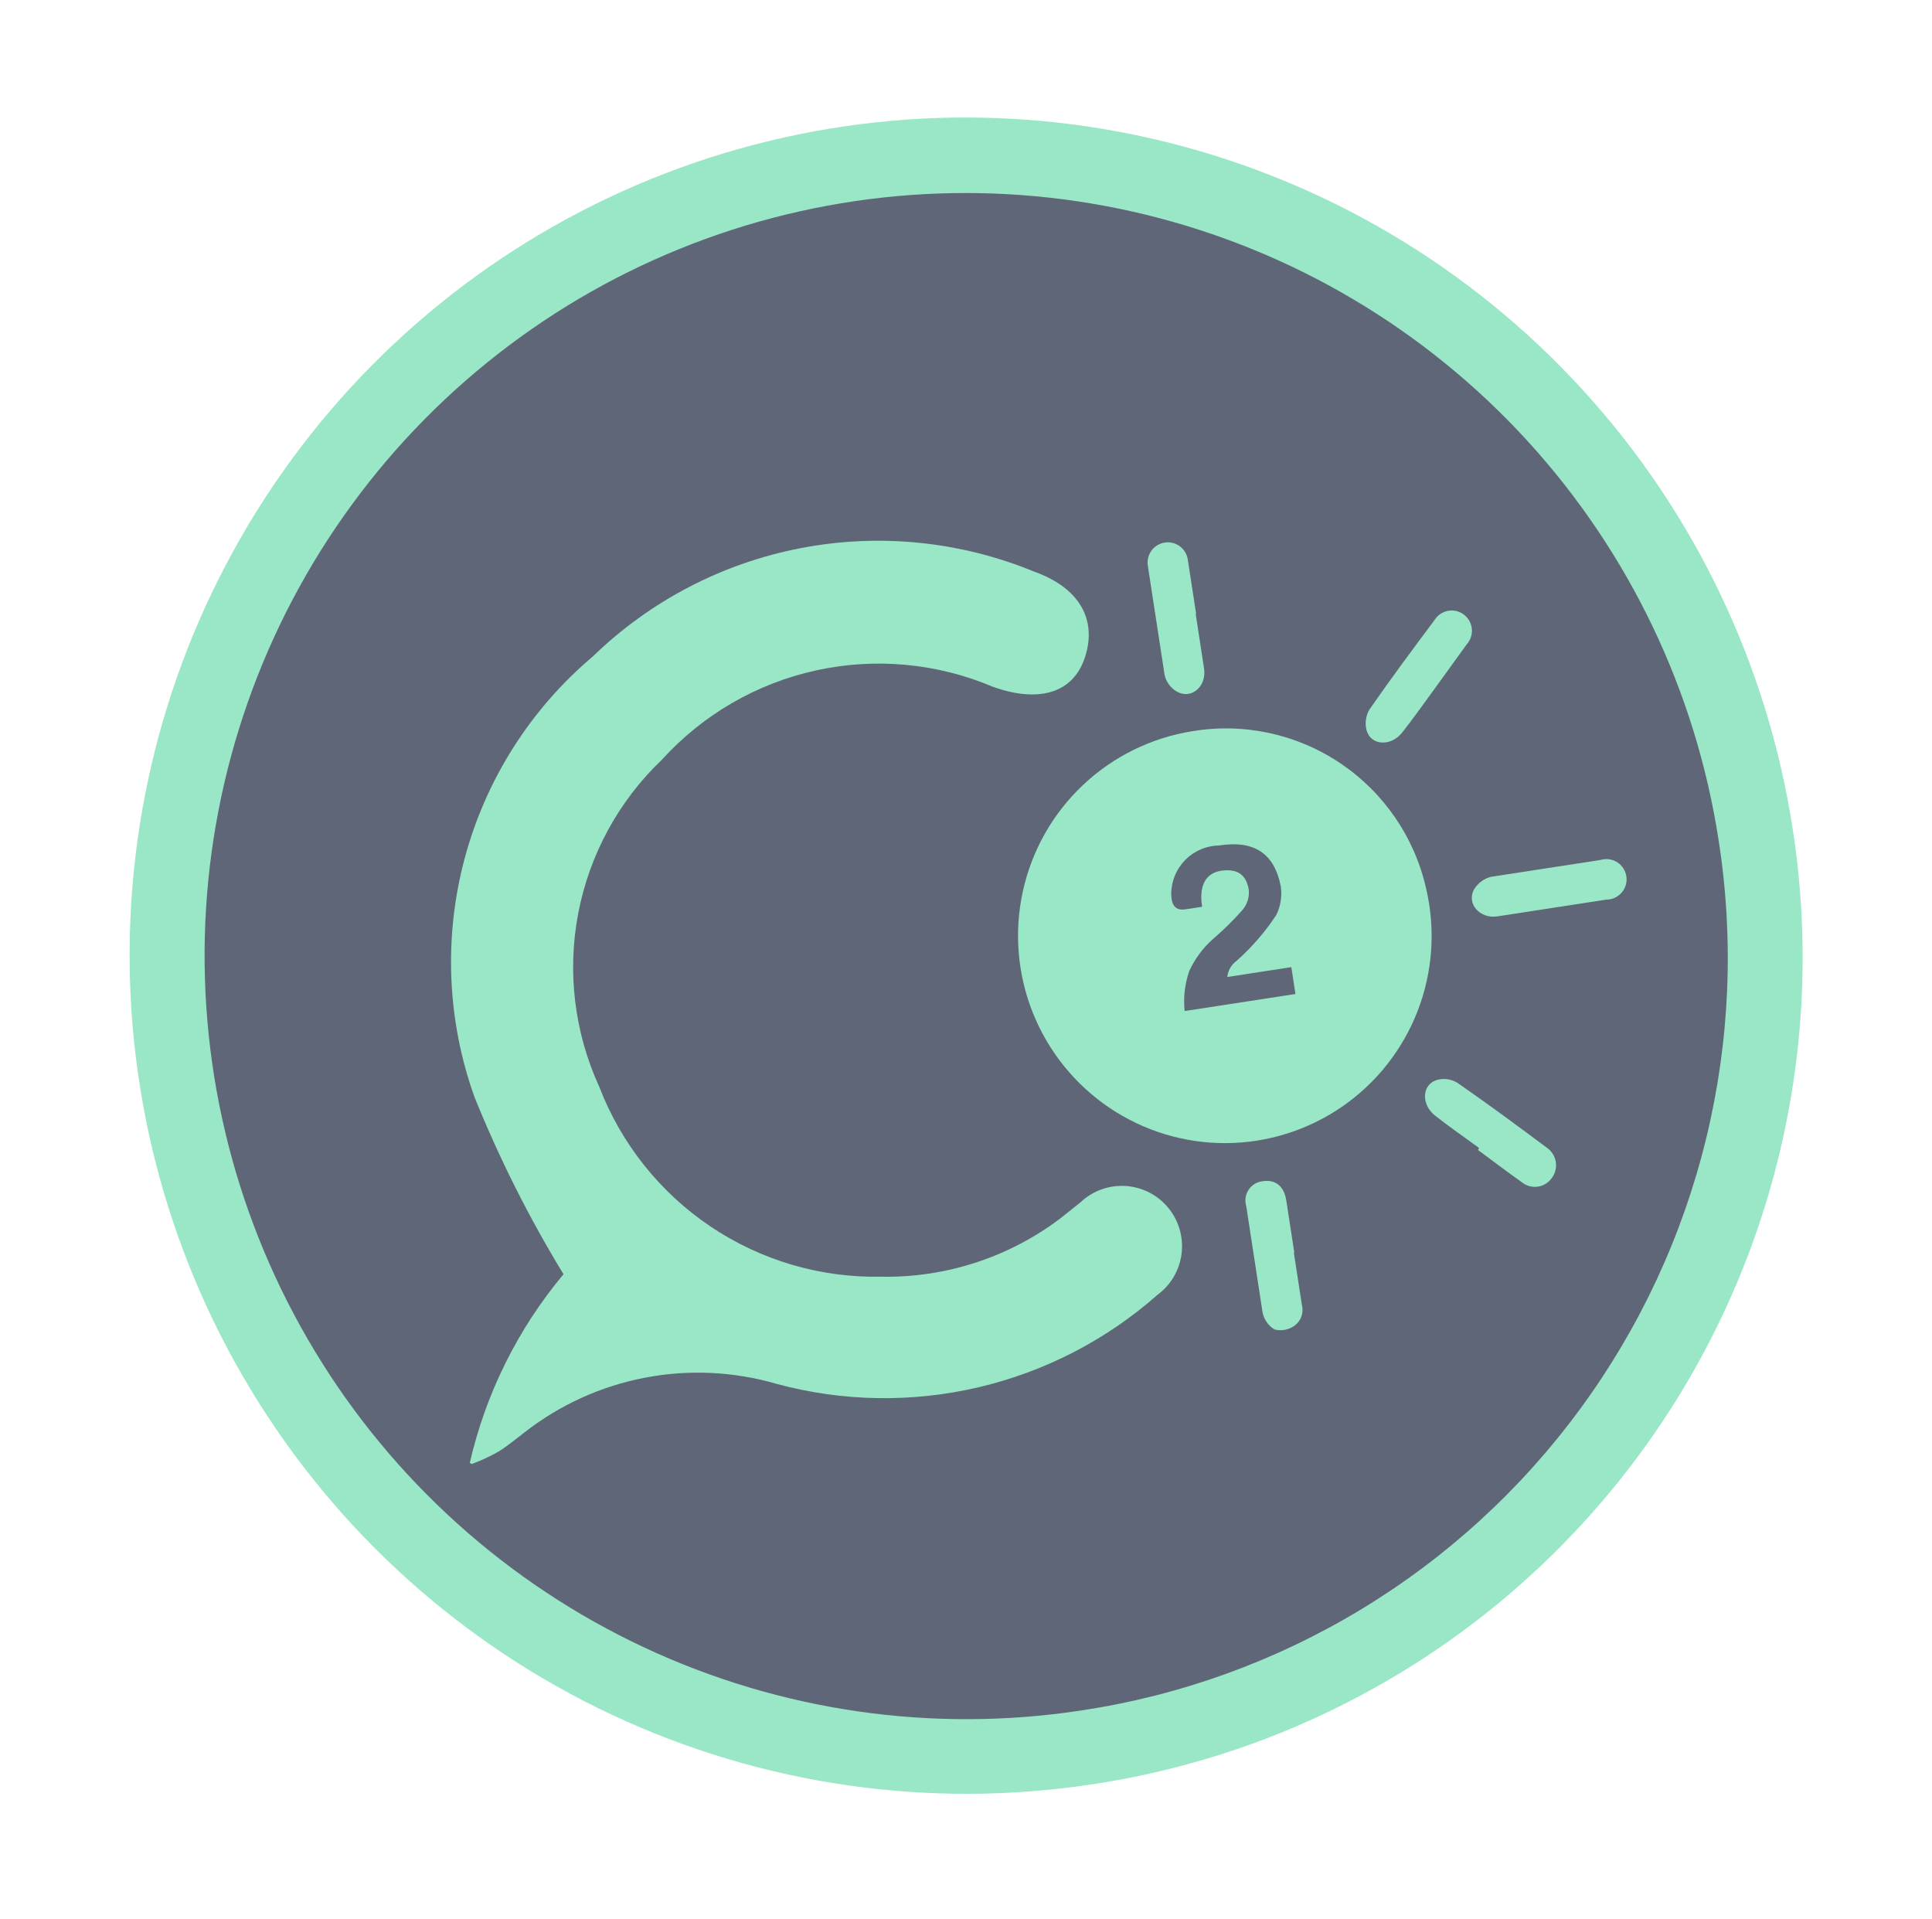
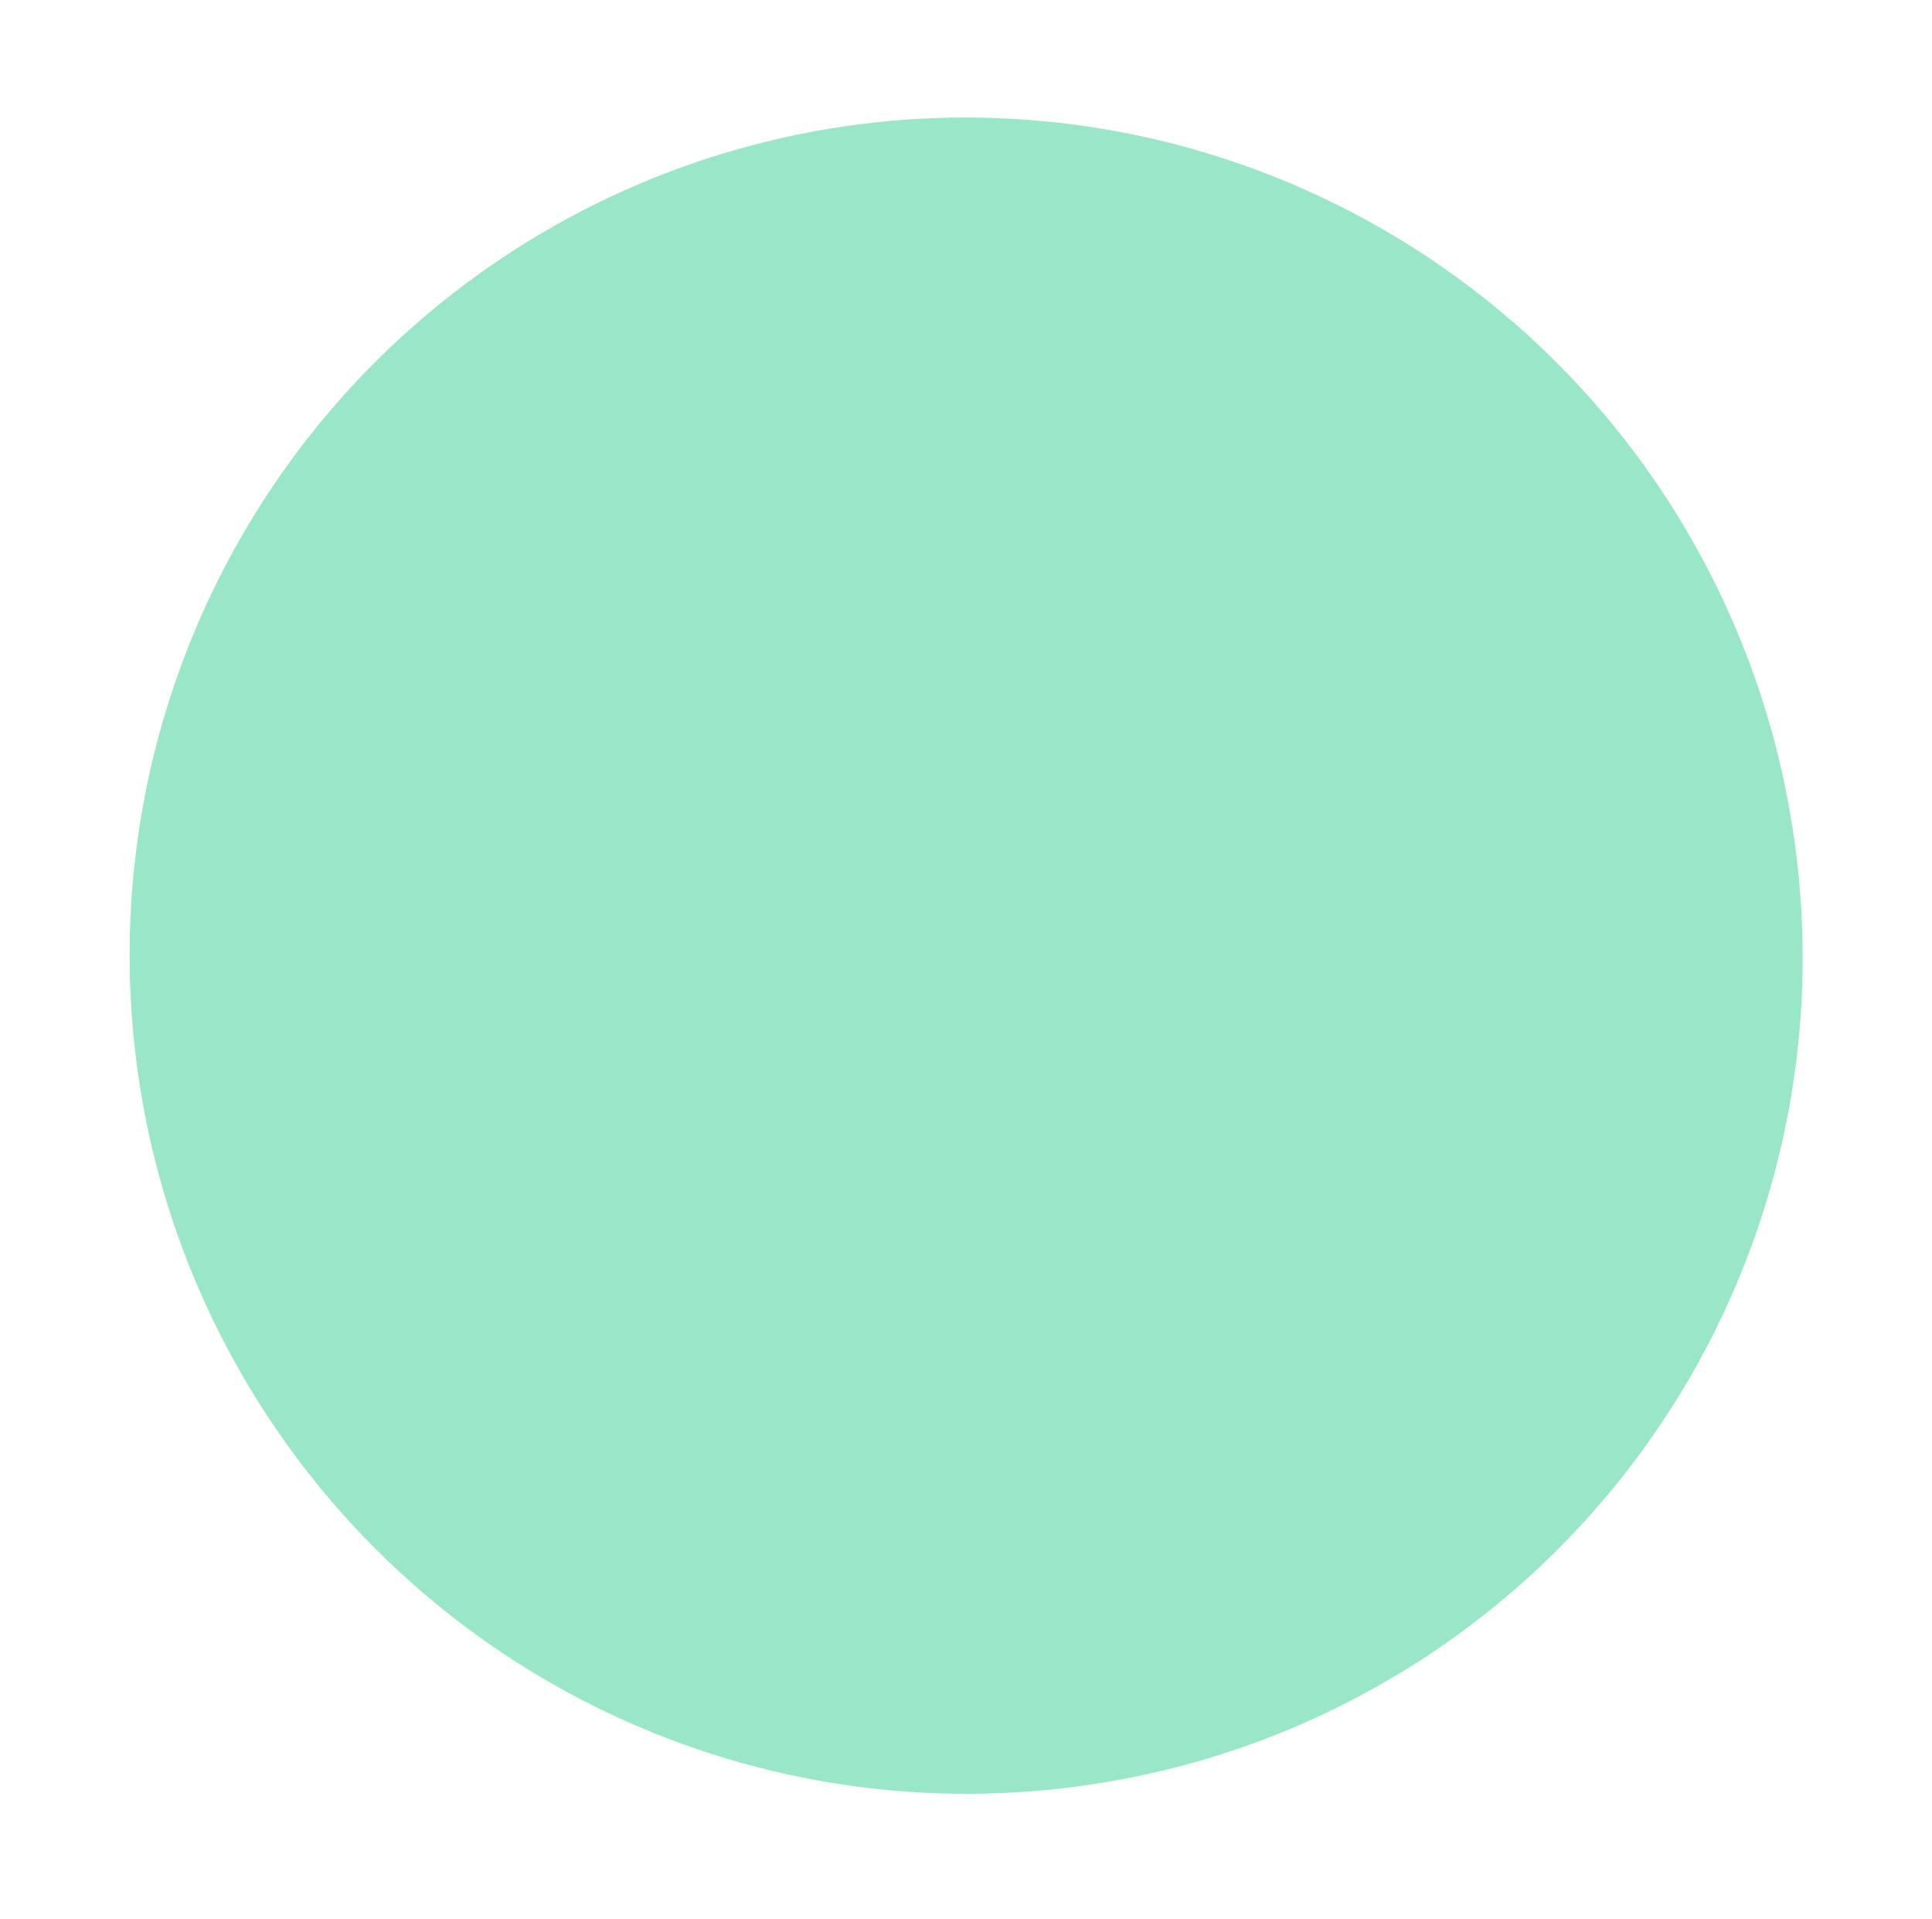
<svg xmlns="http://www.w3.org/2000/svg" width="149" height="148" viewBox="0 0 149 148" fill="none">
  <g opacity="0.75">
    <path fill-rule="evenodd" clip-rule="evenodd" d="M138.257 63.934C136.322 51.298 130.691 39.517 122.076 30.083C113.461 20.648 102.25 13.984 89.859 10.932C77.469 7.88 64.456 8.578 52.465 12.937C40.475 17.296 30.047 25.121 22.499 35.422C14.95 45.723 10.622 58.038 10.059 70.808C9.497 83.579 12.727 96.233 19.341 107.168C25.954 118.104 35.654 126.832 47.214 132.247C58.774 137.662 71.674 139.522 84.284 137.591C92.665 136.326 100.713 133.415 107.966 129.025C115.219 124.635 121.534 118.852 126.549 112.008C131.564 105.164 135.18 97.394 137.189 89.144C139.198 80.895 139.561 72.327 138.257 63.934Z" fill="#77DFB3" />
-     <path fill-rule="evenodd" clip-rule="evenodd" d="M132.546 64.811C130.778 53.308 125.647 42.587 117.801 34.002C109.954 25.418 99.746 19.355 88.465 16.581C77.185 13.808 65.339 14.447 54.425 18.419C43.512 22.391 34.021 29.517 27.152 38.896C20.283 48.275 16.345 59.485 15.835 71.111C15.325 82.737 18.267 94.255 24.288 104.209C30.309 114.164 39.14 122.108 49.663 127.037C60.187 131.967 71.93 133.66 83.409 131.902C91.043 130.753 98.374 128.103 104.98 124.104C111.587 120.105 117.338 114.837 121.905 108.602C126.471 102.367 129.762 95.289 131.588 87.773C133.414 80.258 133.74 72.454 132.546 64.811Z" fill="#2A3349" />
-     <path fill-rule="evenodd" clip-rule="evenodd" d="M36.23 112.815C37.46 107.461 39.938 102.475 43.459 98.265C40.8 93.902 38.502 89.328 36.589 84.589C34.472 78.67 34.211 72.245 35.842 66.175C37.473 60.106 40.916 54.682 45.712 50.632C50.13 46.342 55.702 43.437 61.745 42.272C67.788 41.107 74.039 41.733 79.735 44.073C83.262 45.328 84.607 47.78 83.686 50.653C82.765 53.525 80.036 54.196 76.584 52.966C72.271 51.138 67.499 50.696 62.926 51.701C58.354 52.706 54.206 55.109 51.056 58.578C47.722 61.753 45.463 65.895 44.596 70.423C43.729 74.951 44.299 79.638 46.224 83.827C47.908 88.204 50.896 91.956 54.782 94.573C58.668 97.19 63.263 98.546 67.942 98.455C72.953 98.552 77.849 96.951 81.837 93.912L83.338 92.711C83.799 92.277 84.344 91.942 84.939 91.726C85.534 91.511 86.167 91.42 86.799 91.458C87.431 91.497 88.048 91.665 88.613 91.951C89.178 92.238 89.678 92.637 90.084 93.124C90.489 93.612 90.791 94.177 90.971 94.785C91.15 95.393 91.204 96.032 91.128 96.662C91.052 97.291 90.849 97.899 90.53 98.446C90.212 98.994 89.784 99.471 89.275 99.847C85.33 103.33 80.587 105.781 75.466 106.982C70.346 108.183 65.008 108.096 59.927 106.729C56.612 105.759 53.114 105.593 49.722 106.246C46.331 106.898 43.144 108.35 40.425 110.481C39.783 110.975 39.148 111.504 38.461 111.933C37.797 112.311 37.103 112.634 36.386 112.899" fill="#77DFB3" />
-     <path fill-rule="evenodd" clip-rule="evenodd" d="M91.954 56.389C88.792 56.892 85.854 58.337 83.524 60.536C81.193 62.735 79.578 65.587 78.888 68.72C78.198 71.853 78.465 75.122 79.655 78.102C80.845 81.082 82.902 83.634 85.559 85.427C88.216 87.22 91.35 88.17 94.552 88.154C97.754 88.138 100.877 87.156 103.513 85.337C106.15 83.518 108.178 80.945 109.335 77.953C110.491 74.962 110.721 71.69 109.996 68.564C109.113 64.608 106.75 61.141 103.394 58.876C100.038 56.611 95.943 55.721 91.954 56.389ZM99.591 74.583L99.909 76.654L91.362 77.968C91.253 76.93 91.373 75.881 91.715 74.895C92.151 73.931 92.789 73.073 93.587 72.38C94.384 71.695 95.133 70.956 95.829 70.167C96.182 69.746 96.356 69.203 96.313 68.655C96.141 67.532 95.518 66.981 94.252 67.139C92.985 67.298 92.455 68.278 92.708 69.928L91.447 70.122C90.677 70.24 90.332 69.862 90.326 68.892C90.343 67.916 90.739 66.984 91.429 66.295C92.119 65.606 93.05 65.212 94.025 65.198C96.722 64.783 98.277 65.802 98.776 68.348C98.886 69.102 98.766 69.872 98.434 70.557C97.577 71.859 96.553 73.043 95.39 74.079C95.184 74.225 95.012 74.413 94.885 74.631C94.758 74.849 94.678 75.091 94.652 75.342L99.591 74.583Z" fill="#77DFB3" />
-     <path fill-rule="evenodd" clip-rule="evenodd" d="M92.217 47.366C92.433 48.77 92.643 50.139 92.859 51.543C93.075 52.947 91.868 53.959 90.768 53.337C90.534 53.203 90.329 53.023 90.166 52.807C90.003 52.591 89.886 52.344 89.822 52.081C89.385 49.238 88.954 46.43 88.522 43.622C88.459 43.212 88.561 42.794 88.805 42.46C89.05 42.126 89.417 41.903 89.826 41.84C90.234 41.777 90.651 41.88 90.985 42.125C91.319 42.37 91.541 42.738 91.604 43.148C91.815 44.517 92.031 45.921 92.246 47.325" fill="#77DFB3" />
    <path fill-rule="evenodd" clip-rule="evenodd" d="M110.635 53.123C109.805 54.257 109.011 55.385 108.14 56.489C107.27 57.593 105.715 57.508 105.387 56.301C105.254 55.766 105.334 55.2 105.61 54.722C107.224 52.39 108.948 50.077 110.642 47.804C110.758 47.622 110.91 47.465 111.089 47.345C111.268 47.224 111.47 47.142 111.682 47.104C111.895 47.066 112.113 47.072 112.322 47.122C112.532 47.173 112.729 47.267 112.901 47.397C113.073 47.528 113.216 47.693 113.321 47.882C113.426 48.071 113.491 48.279 113.512 48.495C113.532 48.71 113.508 48.927 113.44 49.132C113.372 49.338 113.263 49.527 113.119 49.687L110.635 53.123Z" fill="#77DFB3" />
    <path fill-rule="evenodd" clip-rule="evenodd" d="M119.651 70.026L115.483 70.667C114.117 70.877 113.071 69.672 113.691 68.571C113.982 68.1 114.443 67.759 114.979 67.618C117.781 67.188 120.583 66.757 123.42 66.321C123.635 66.254 123.861 66.234 124.084 66.262C124.307 66.291 124.521 66.367 124.711 66.487C124.902 66.606 125.065 66.765 125.188 66.953C125.312 67.141 125.394 67.353 125.428 67.576C125.462 67.798 125.448 68.025 125.386 68.242C125.325 68.458 125.217 68.658 125.071 68.829C124.925 69 124.744 69.137 124.54 69.232C124.336 69.326 124.114 69.375 123.89 69.375L119.651 70.026Z" fill="#77DFB3" />
    <path fill-rule="evenodd" clip-rule="evenodd" d="M114.068 88.527C112.936 87.695 111.775 86.903 110.673 86.031C109.57 85.158 109.654 83.6 110.858 83.271C111.125 83.202 111.404 83.189 111.676 83.234C111.949 83.279 112.209 83.38 112.44 83.531C114.768 85.15 117.072 86.844 119.341 88.543C119.69 88.799 119.922 89.183 119.988 89.611C120.054 90.039 119.947 90.475 119.692 90.825C119.569 91.007 119.41 91.162 119.224 91.279C119.039 91.397 118.831 91.475 118.614 91.508C118.397 91.541 118.175 91.529 117.963 91.473C117.751 91.416 117.552 91.317 117.38 91.18C116.254 90.383 115.117 89.516 113.985 88.683" fill="#77DFB3" />
-     <path fill-rule="evenodd" clip-rule="evenodd" d="M99.77 96.51C99.98 97.879 100.191 99.249 100.407 100.653C100.486 100.964 100.463 101.293 100.341 101.59C100.218 101.888 100.003 102.137 99.728 102.302C99.516 102.434 99.279 102.522 99.032 102.56C98.786 102.598 98.534 102.585 98.292 102.523C98.058 102.381 97.856 102.193 97.699 101.97C97.541 101.747 97.431 101.494 97.375 101.226C96.954 98.488 96.534 95.75 96.113 93.012C96.048 92.8 96.031 92.577 96.063 92.358C96.095 92.139 96.175 91.93 96.298 91.746C96.421 91.562 96.583 91.407 96.773 91.294C96.963 91.181 97.175 91.111 97.395 91.09C98.341 90.945 99.028 91.45 99.201 92.573C99.373 93.697 99.621 95.312 99.832 96.681" fill="#77DFB3" />
  </g>
</svg>